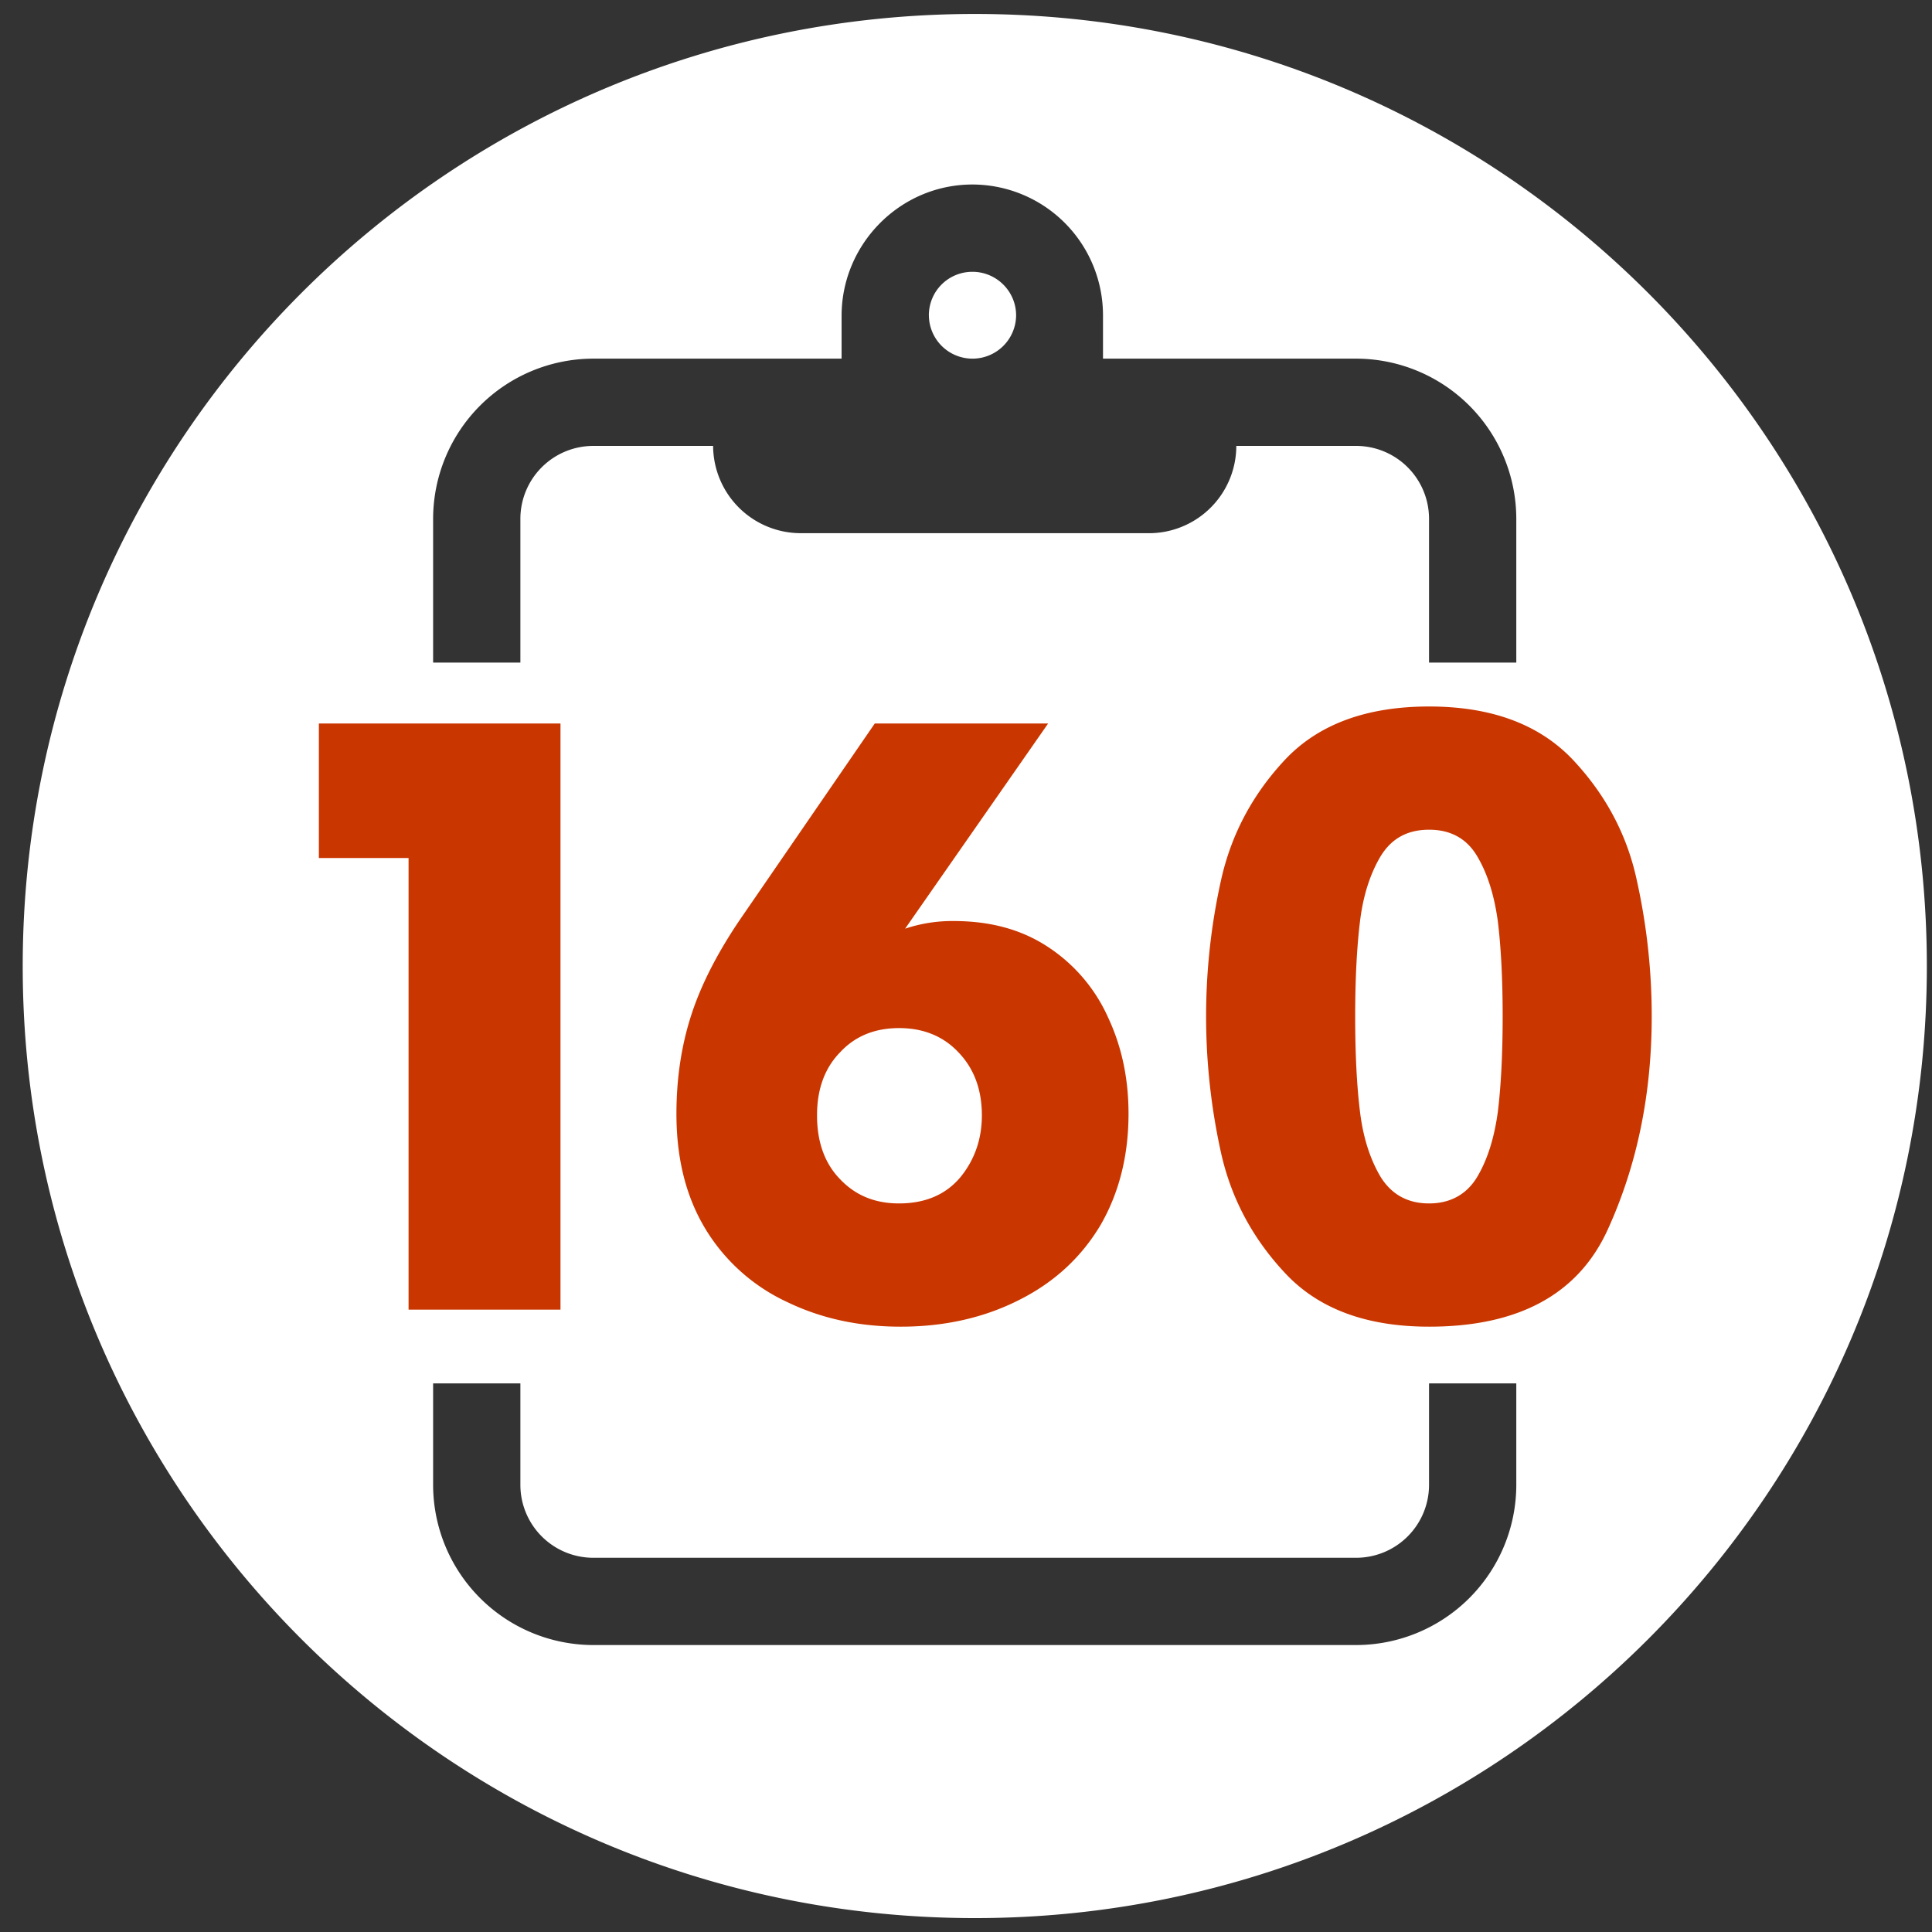
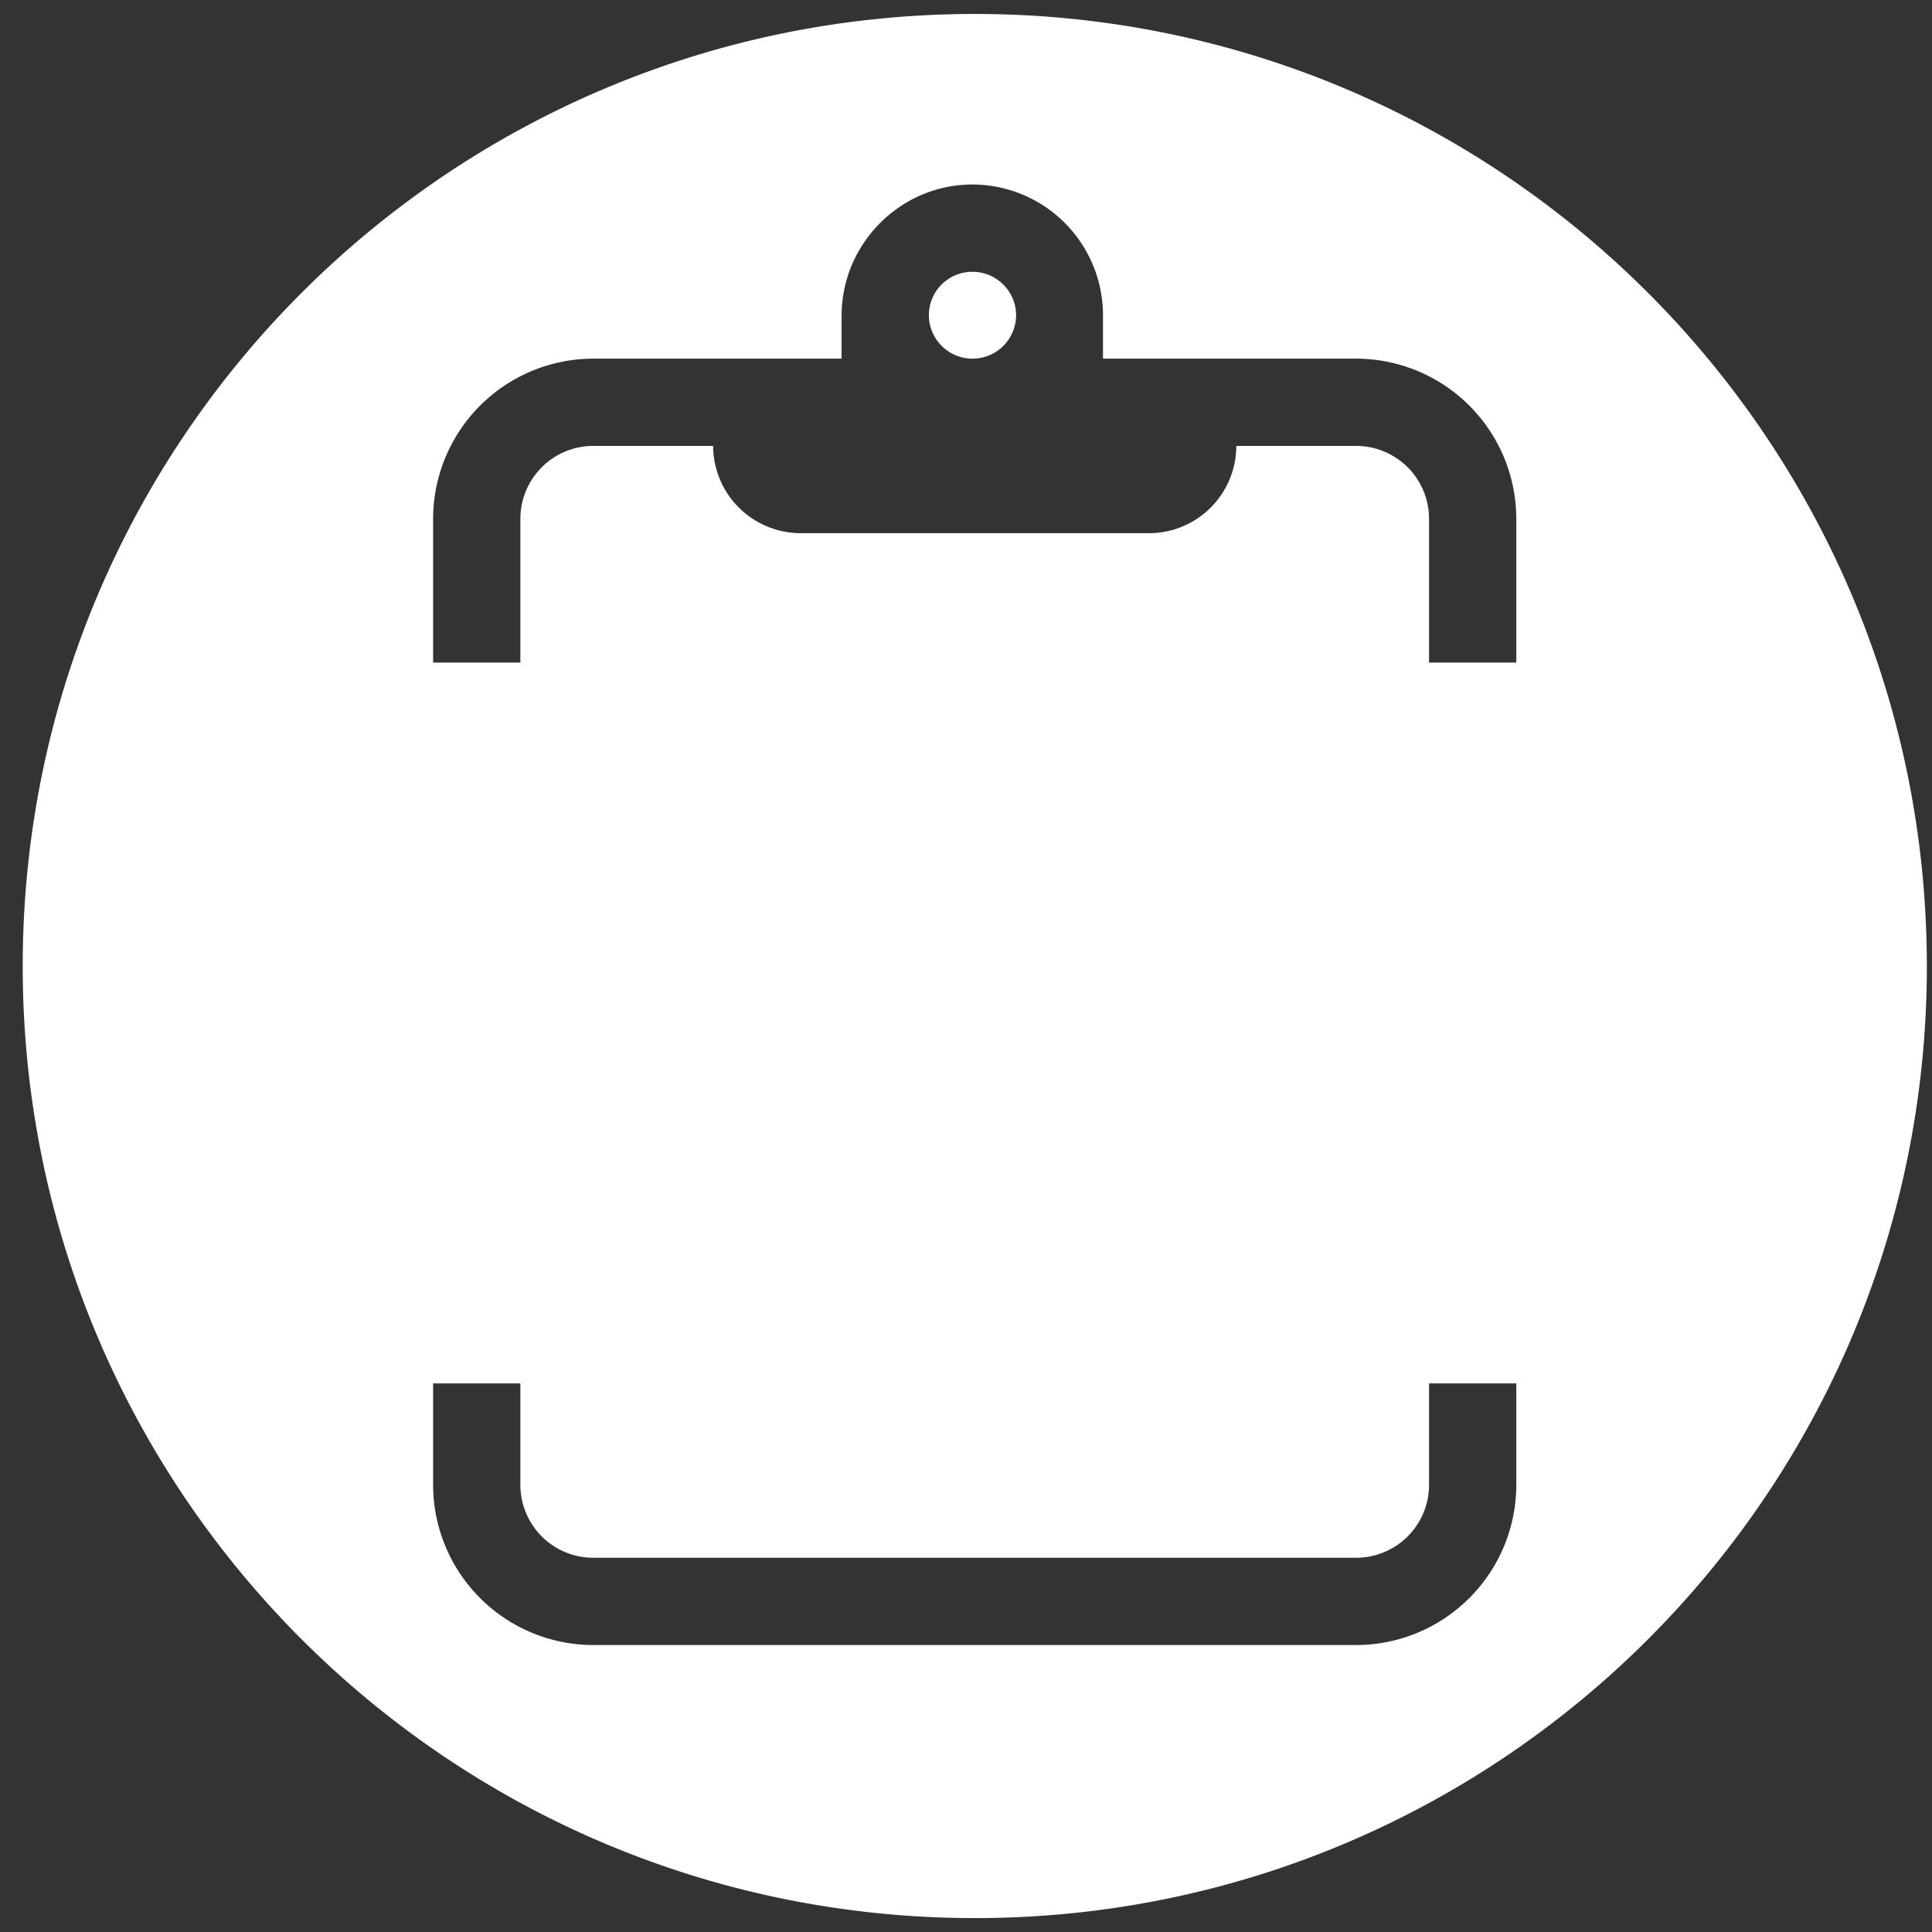
<svg xmlns="http://www.w3.org/2000/svg" width="66" height="66" fill="none" viewBox="0 0 66 66">
  <rect x="0" y="0" width="66" height="66" fill="#333333" stroke="none" />
  <path fill="#fff" fill-rule="evenodd" d="M65.824 33.008c0-17.97-14.56-32.531-32.517-32.531C15.337.477.776 15.037.776 33.008c0 17.956 14.56 32.517 32.531 32.517 17.956 0 32.517-14.56 32.517-32.517ZM37.68 10.775a4.468 4.468 0 0 0-4.458-4.472c-2.47 0-4.472 2.029-4.472 4.486v1.463h-8.488a5.478 5.478 0 0 0-5.466 5.465v33.014a5.478 5.478 0 0 0 5.466 5.466h26.072a5.478 5.478 0 0 0 5.465-5.466V17.717a5.478 5.478 0 0 0-5.465-5.465H37.68v-1.477Zm1.573 7.44a2.986 2.986 0 0 0 2.981-2.982h4.1a2.492 2.492 0 0 1 2.484 2.484v33.014a2.492 2.492 0 0 1-2.484 2.485H20.262a2.492 2.492 0 0 1-2.485-2.485V17.717a2.492 2.492 0 0 1 2.485-2.484h4.099a2.995 2.995 0 0 0 2.981 2.981h11.911Zm-7.522-7.44c0-.828.663-1.49 1.49-1.49.815 0 1.491.662 1.491 1.49a1.49 1.49 0 0 1-1.49 1.477 1.49 1.49 0 0 1-1.49-1.477Z" clip-rule="evenodd" />
  <path fill="#fff" d="M8.678 22.635h49.248v24.624H8.678z" />
-   <path fill="#CA3600" d="M13.957 44.741v-15.43h-3.064v-4.596h8.254V44.74h-5.19Zm15.927-20.026h5.922l-4.886 7.01a5.075 5.075 0 0 1 1.656-.261c1.256 0 2.332.29 3.243.897a5.63 5.63 0 0 1 2.043 2.415c.47 1.008.69 2.098.69 3.271 0 1.422-.317 2.692-.952 3.796-.649 1.09-1.56 1.946-2.76 2.553-1.188.607-2.54.925-4.072.925-1.422 0-2.705-.276-3.878-.842a6.418 6.418 0 0 1-2.775-2.47c-.676-1.105-1.007-2.416-1.007-3.962 0-1.187.165-2.305.497-3.34.33-1.035.897-2.153 1.697-3.326l4.582-6.666Zm.829 16.396c.897 0 1.6-.303 2.097-.897.483-.593.732-1.297.732-2.112 0-.87-.262-1.587-.787-2.139-.524-.566-1.214-.842-2.042-.842-.829 0-1.505.276-2.015.828-.525.538-.787 1.256-.787 2.153 0 .911.262 1.643.787 2.181.524.552 1.186.828 2.015.828Zm18.108 4.21c-2.14 0-3.768-.607-4.9-1.808-1.132-1.201-1.863-2.581-2.208-4.127-.345-1.56-.511-3.12-.511-4.665 0-1.546.166-3.106.51-4.651.346-1.56 1.077-2.94 2.209-4.141 1.132-1.187 2.76-1.794 4.9-1.794 2.125 0 3.754.607 4.9 1.808 1.131 1.2 1.863 2.58 2.194 4.127a21.34 21.34 0 0 1 .51 4.65c0 2.65-.496 5.08-1.504 7.288-1.008 2.209-3.05 3.313-6.1 3.313Zm0-4.21c.717 0 1.27-.303 1.628-.883.36-.594.594-1.339.718-2.236.11-.897.166-1.988.166-3.271 0-1.27-.056-2.36-.166-3.257-.124-.897-.359-1.643-.718-2.236-.359-.594-.91-.884-1.628-.884-.732 0-1.27.29-1.643.884-.359.593-.607 1.338-.717 2.236-.11.897-.166 1.987-.166 3.257 0 1.283.055 2.374.166 3.27.11.898.358 1.643.717 2.237.373.58.911.883 1.643.883Z" />
</svg>